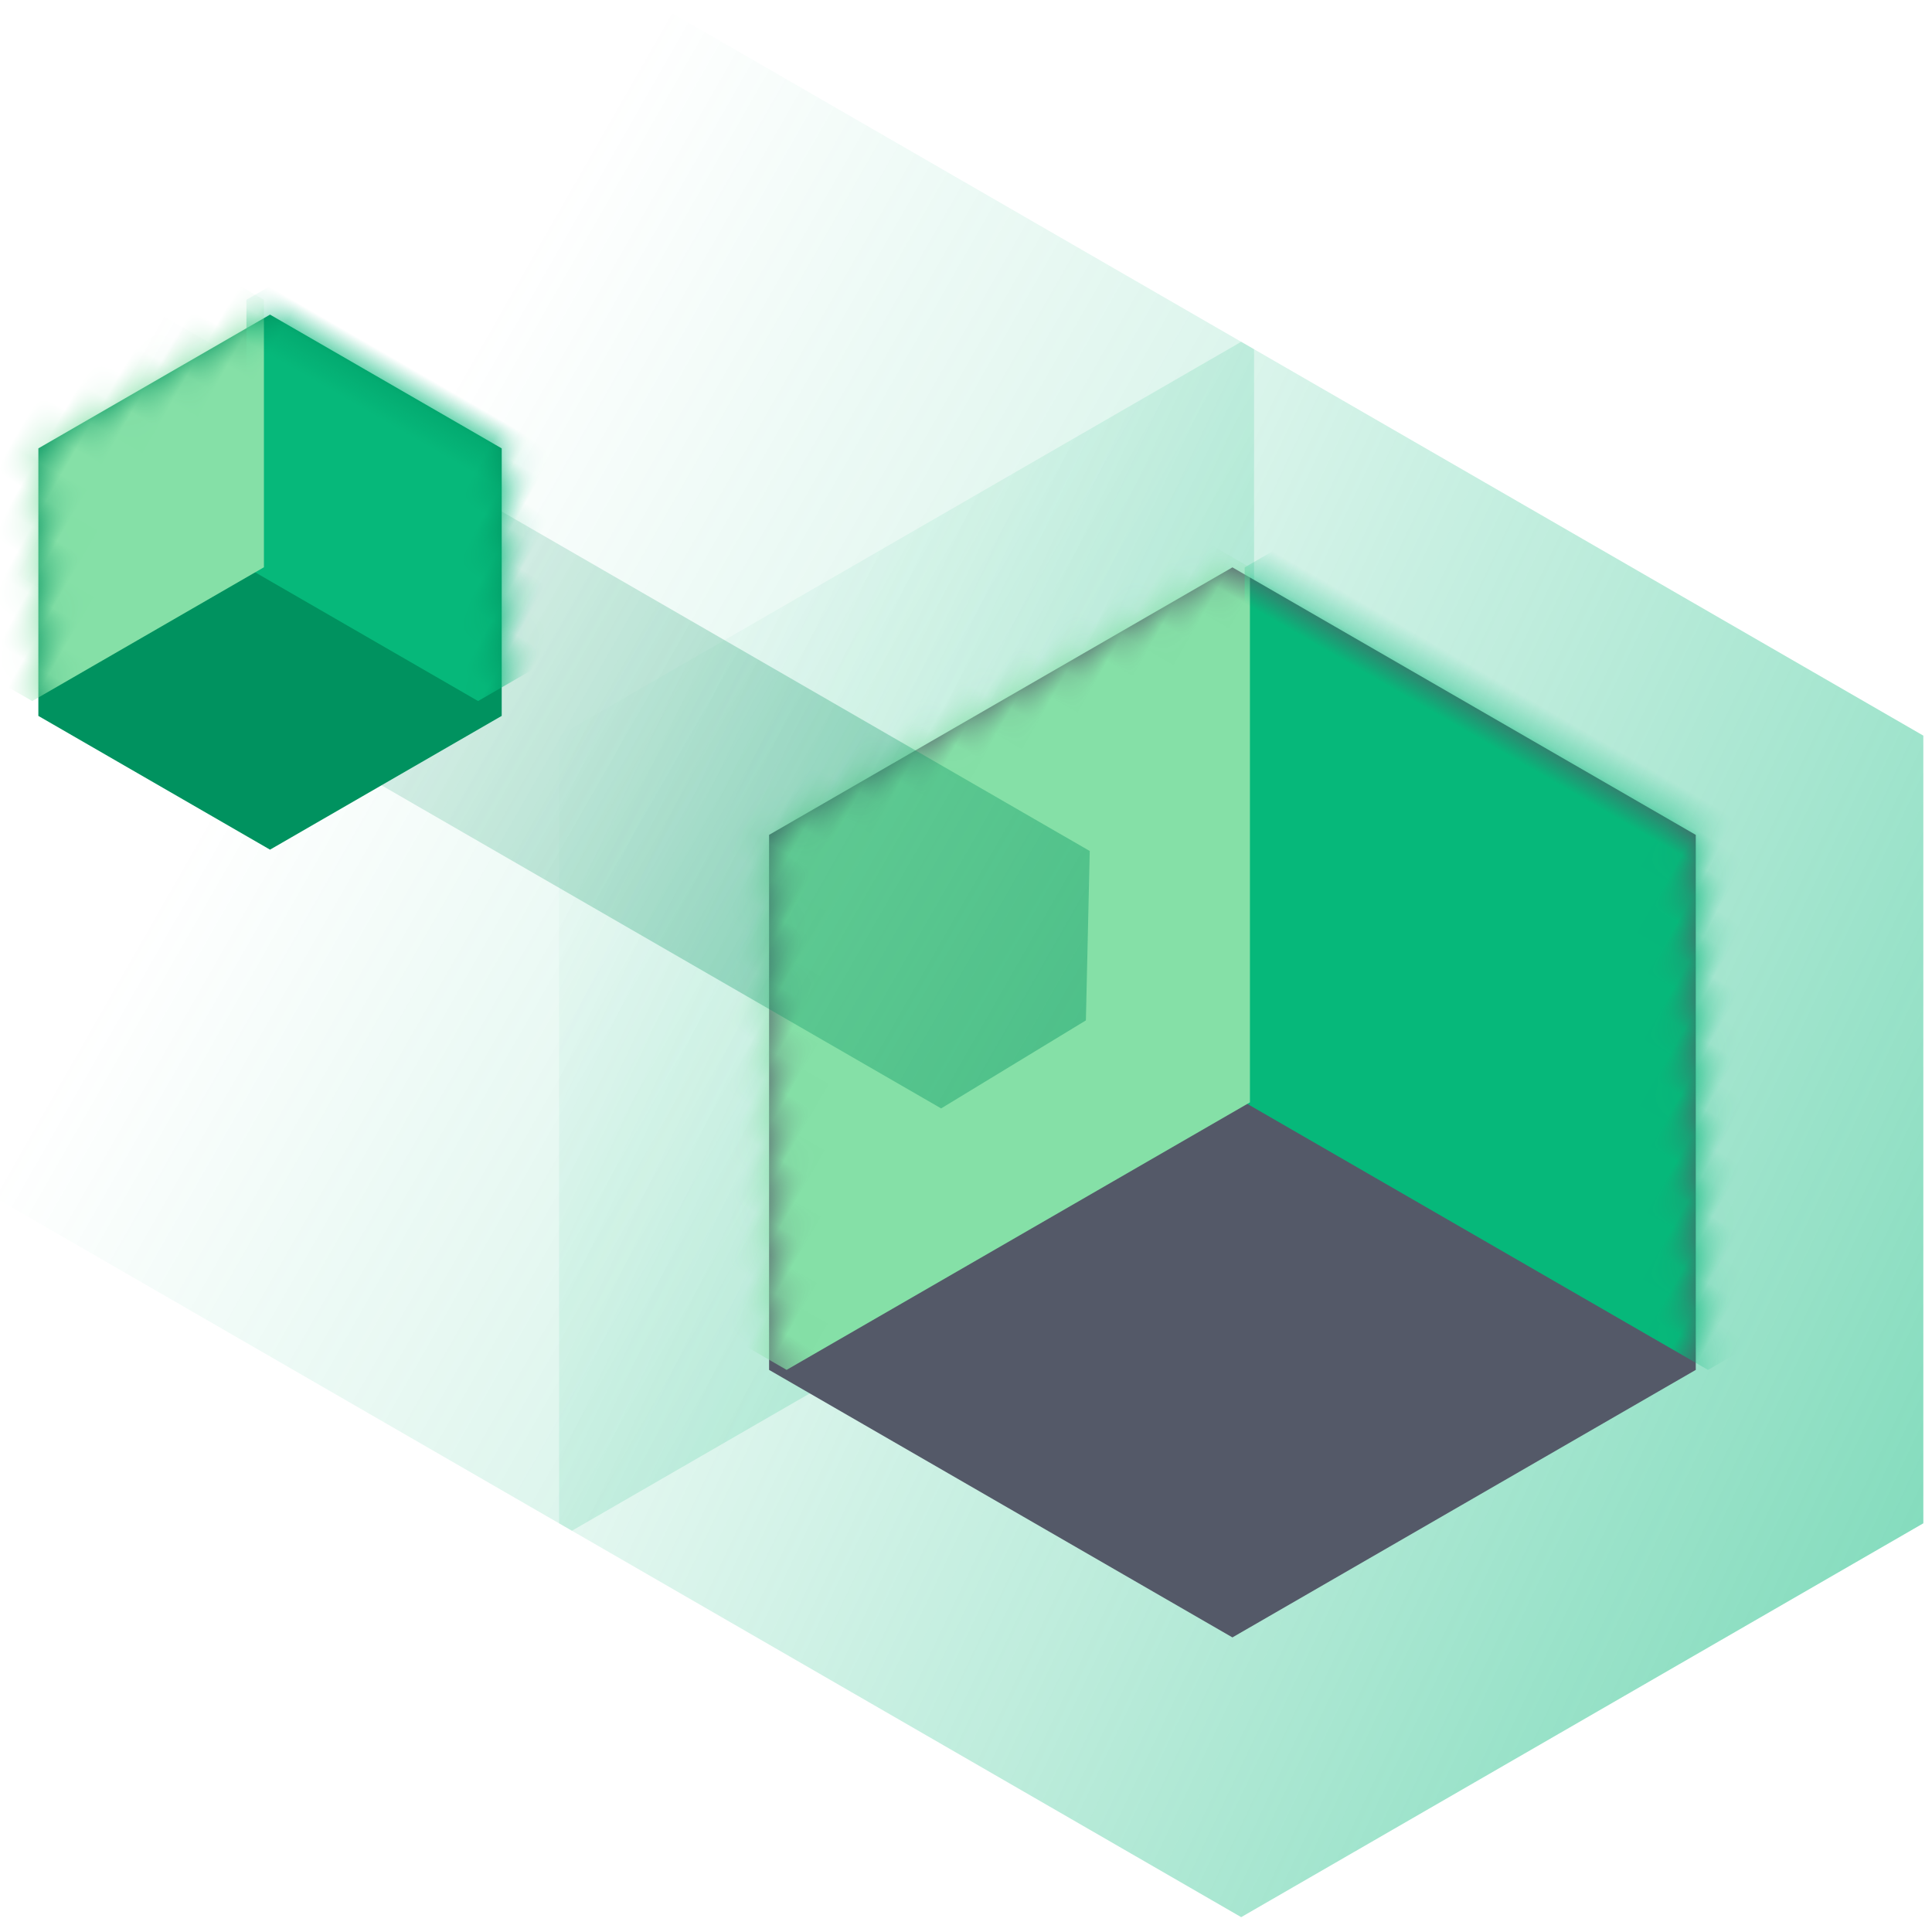
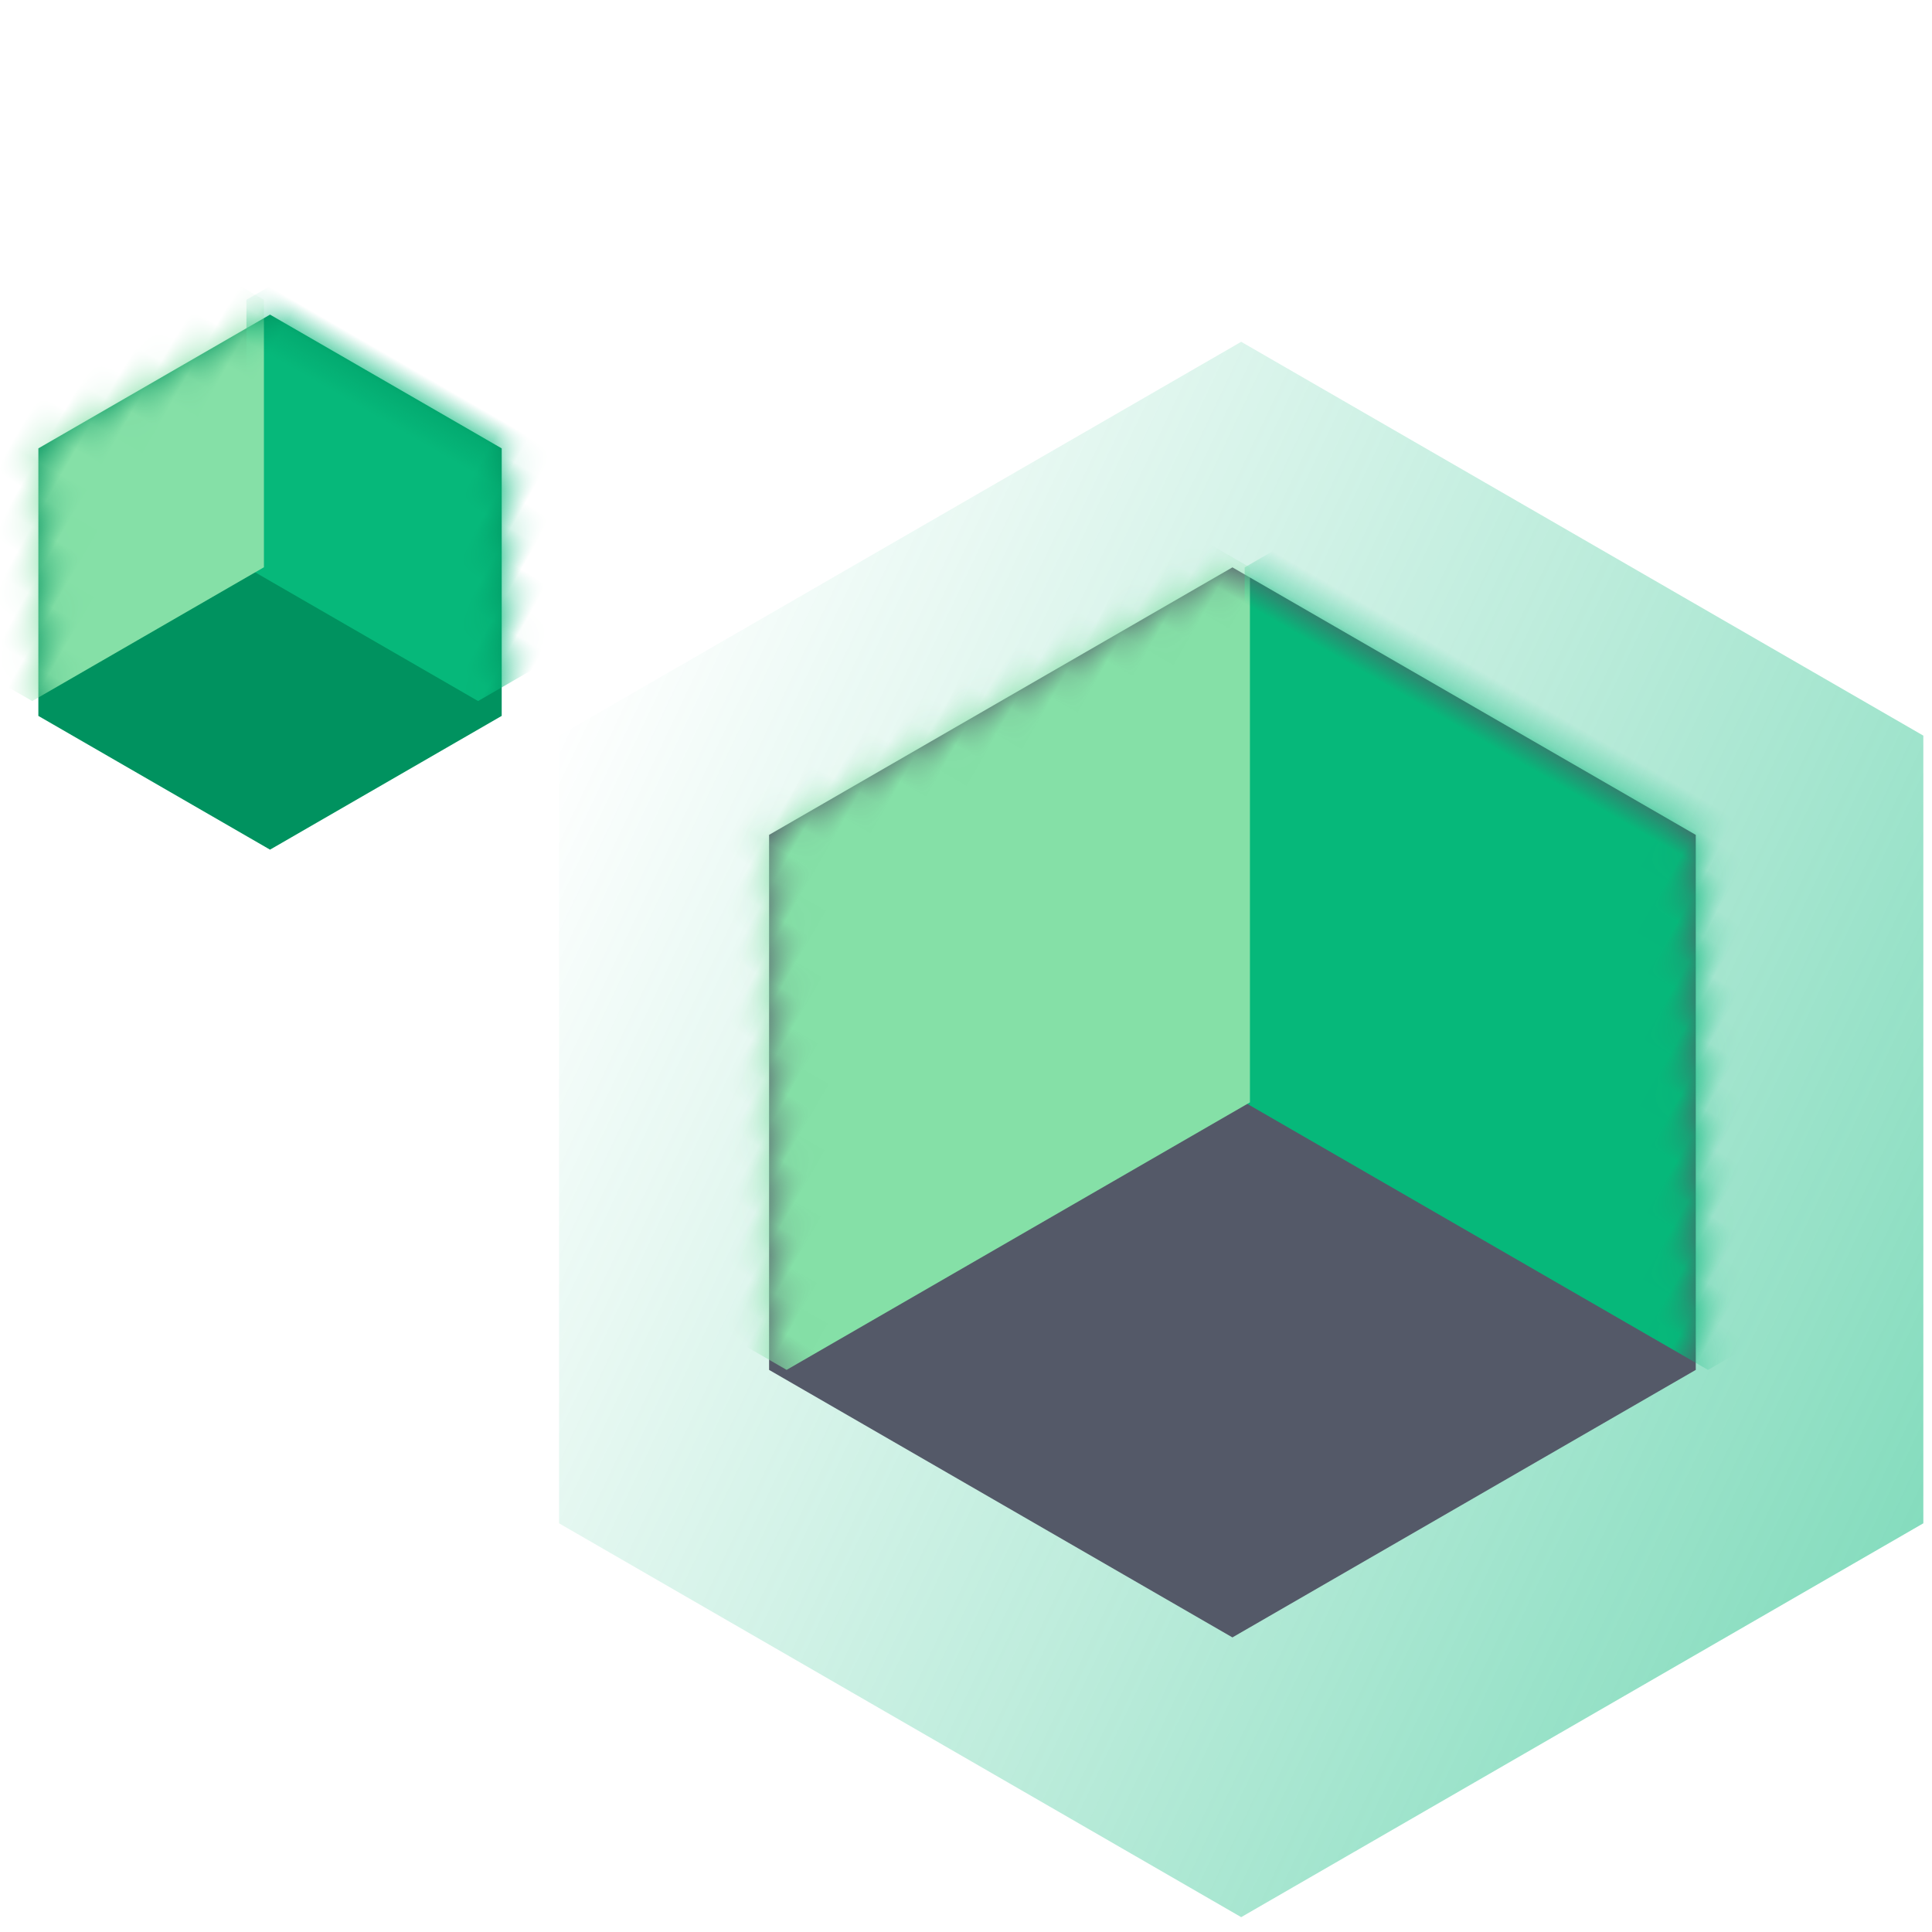
<svg xmlns="http://www.w3.org/2000/svg" xmlns:xlink="http://www.w3.org/1999/xlink" width="65" height="65" viewBox="0 0 65 65">
  <defs>
    <linearGradient id="icon4-a" x1="50%" x2="50%" y1="335.632%" y2="31.879%">
      <stop offset="0%" stop-color="#06B87A" />
      <stop offset="100%" stop-color="#06B87A" stop-opacity="0" />
    </linearGradient>
    <linearGradient id="icon4-b" x1="50%" x2="36.498%" y1="205.382%" y2="0%">
      <stop offset="0%" stop-color="#06B87A" />
      <stop offset="100%" stop-color="#06B87A" stop-opacity="0" />
    </linearGradient>
    <polygon id="icon4-c" points="18.755 .575 34.343 9.575 34.343 27.575 18.755 36.575 3.166 27.575 3.166 9.575" />
    <linearGradient id="icon4-e" x1="50%" x2="50%" y1="205.382%" y2="25.774%">
      <stop offset="0%" stop-color="#00925F" />
      <stop offset="100%" stop-color="#00925F" stop-opacity="0" />
    </linearGradient>
    <polygon id="icon4-f" points="9.894 .397 17.688 4.897 17.688 13.897 9.894 18.397 2.099 13.897 2.099 4.897" />
  </defs>
  <g fill="none" fill-rule="evenodd" transform="translate(-23 -14.5)">
    <g transform="rotate(-60 40.433 22.367)">
      <g fill-rule="nonzero" transform="translate(0 6)">
-         <polygon fill="url(#icon4-a)" points="26.5 0 49.45 13.25 49.45 39.75 26.5 53 3.55 39.75 3.55 13.25" />
        <polygon fill="url(#icon4-b)" points="26.5 26 49.45 39.25 49.45 65.75 26.5 79 3.55 65.75 3.55 39.25" />
      </g>
      <g transform="translate(8.387 39.214)">
        <mask id="icon4-d" fill="#fff">
          <use xlink:href="#icon4-c" />
        </mask>
        <use fill="#545968" fill-rule="nonzero" xlink:href="#icon4-c" />
        <polygon fill="#06B87A" fill-rule="nonzero" points="34.549 9.932 50.137 18.932 50.137 36.932 34.549 45.932 18.961 36.932 18.961 18.932" mask="url(#icon4-d)" />
        <polygon fill="#85E0A7" fill-rule="nonzero" points="19.049 -16.915 34.637 -7.915 34.637 10.085 19.049 19.085 3.461 10.085 3.461 -7.915" mask="url(#icon4-d)" />
      </g>
-       <polygon fill="url(#icon4-e)" fill-rule="nonzero" points="27.066 .14 32.066 2.877 32.066 49.403 27.066 52.14 22.066 49.403 22.066 2.877" />
    </g>
    <g transform="rotate(-60 42.37 2.523)">
      <mask id="icon4-g" fill="#fff">
        <use xlink:href="#icon4-f" />
      </mask>
      <use fill="#00925F" fill-rule="nonzero" xlink:href="#icon4-f" />
      <polygon fill="#06B87A" fill-rule="nonzero" points="17.724 3.959 25.518 8.459 25.518 17.459 17.724 21.959 9.929 17.459 9.929 8.459" mask="url(#icon4-g)" />
      <polygon fill="#85E0A7" fill-rule="nonzero" points="10.224 -9.031 18.018 -4.531 18.018 4.469 10.224 8.969 2.429 4.469 2.429 -4.531" mask="url(#icon4-g)" />
    </g>
  </g>
</svg>